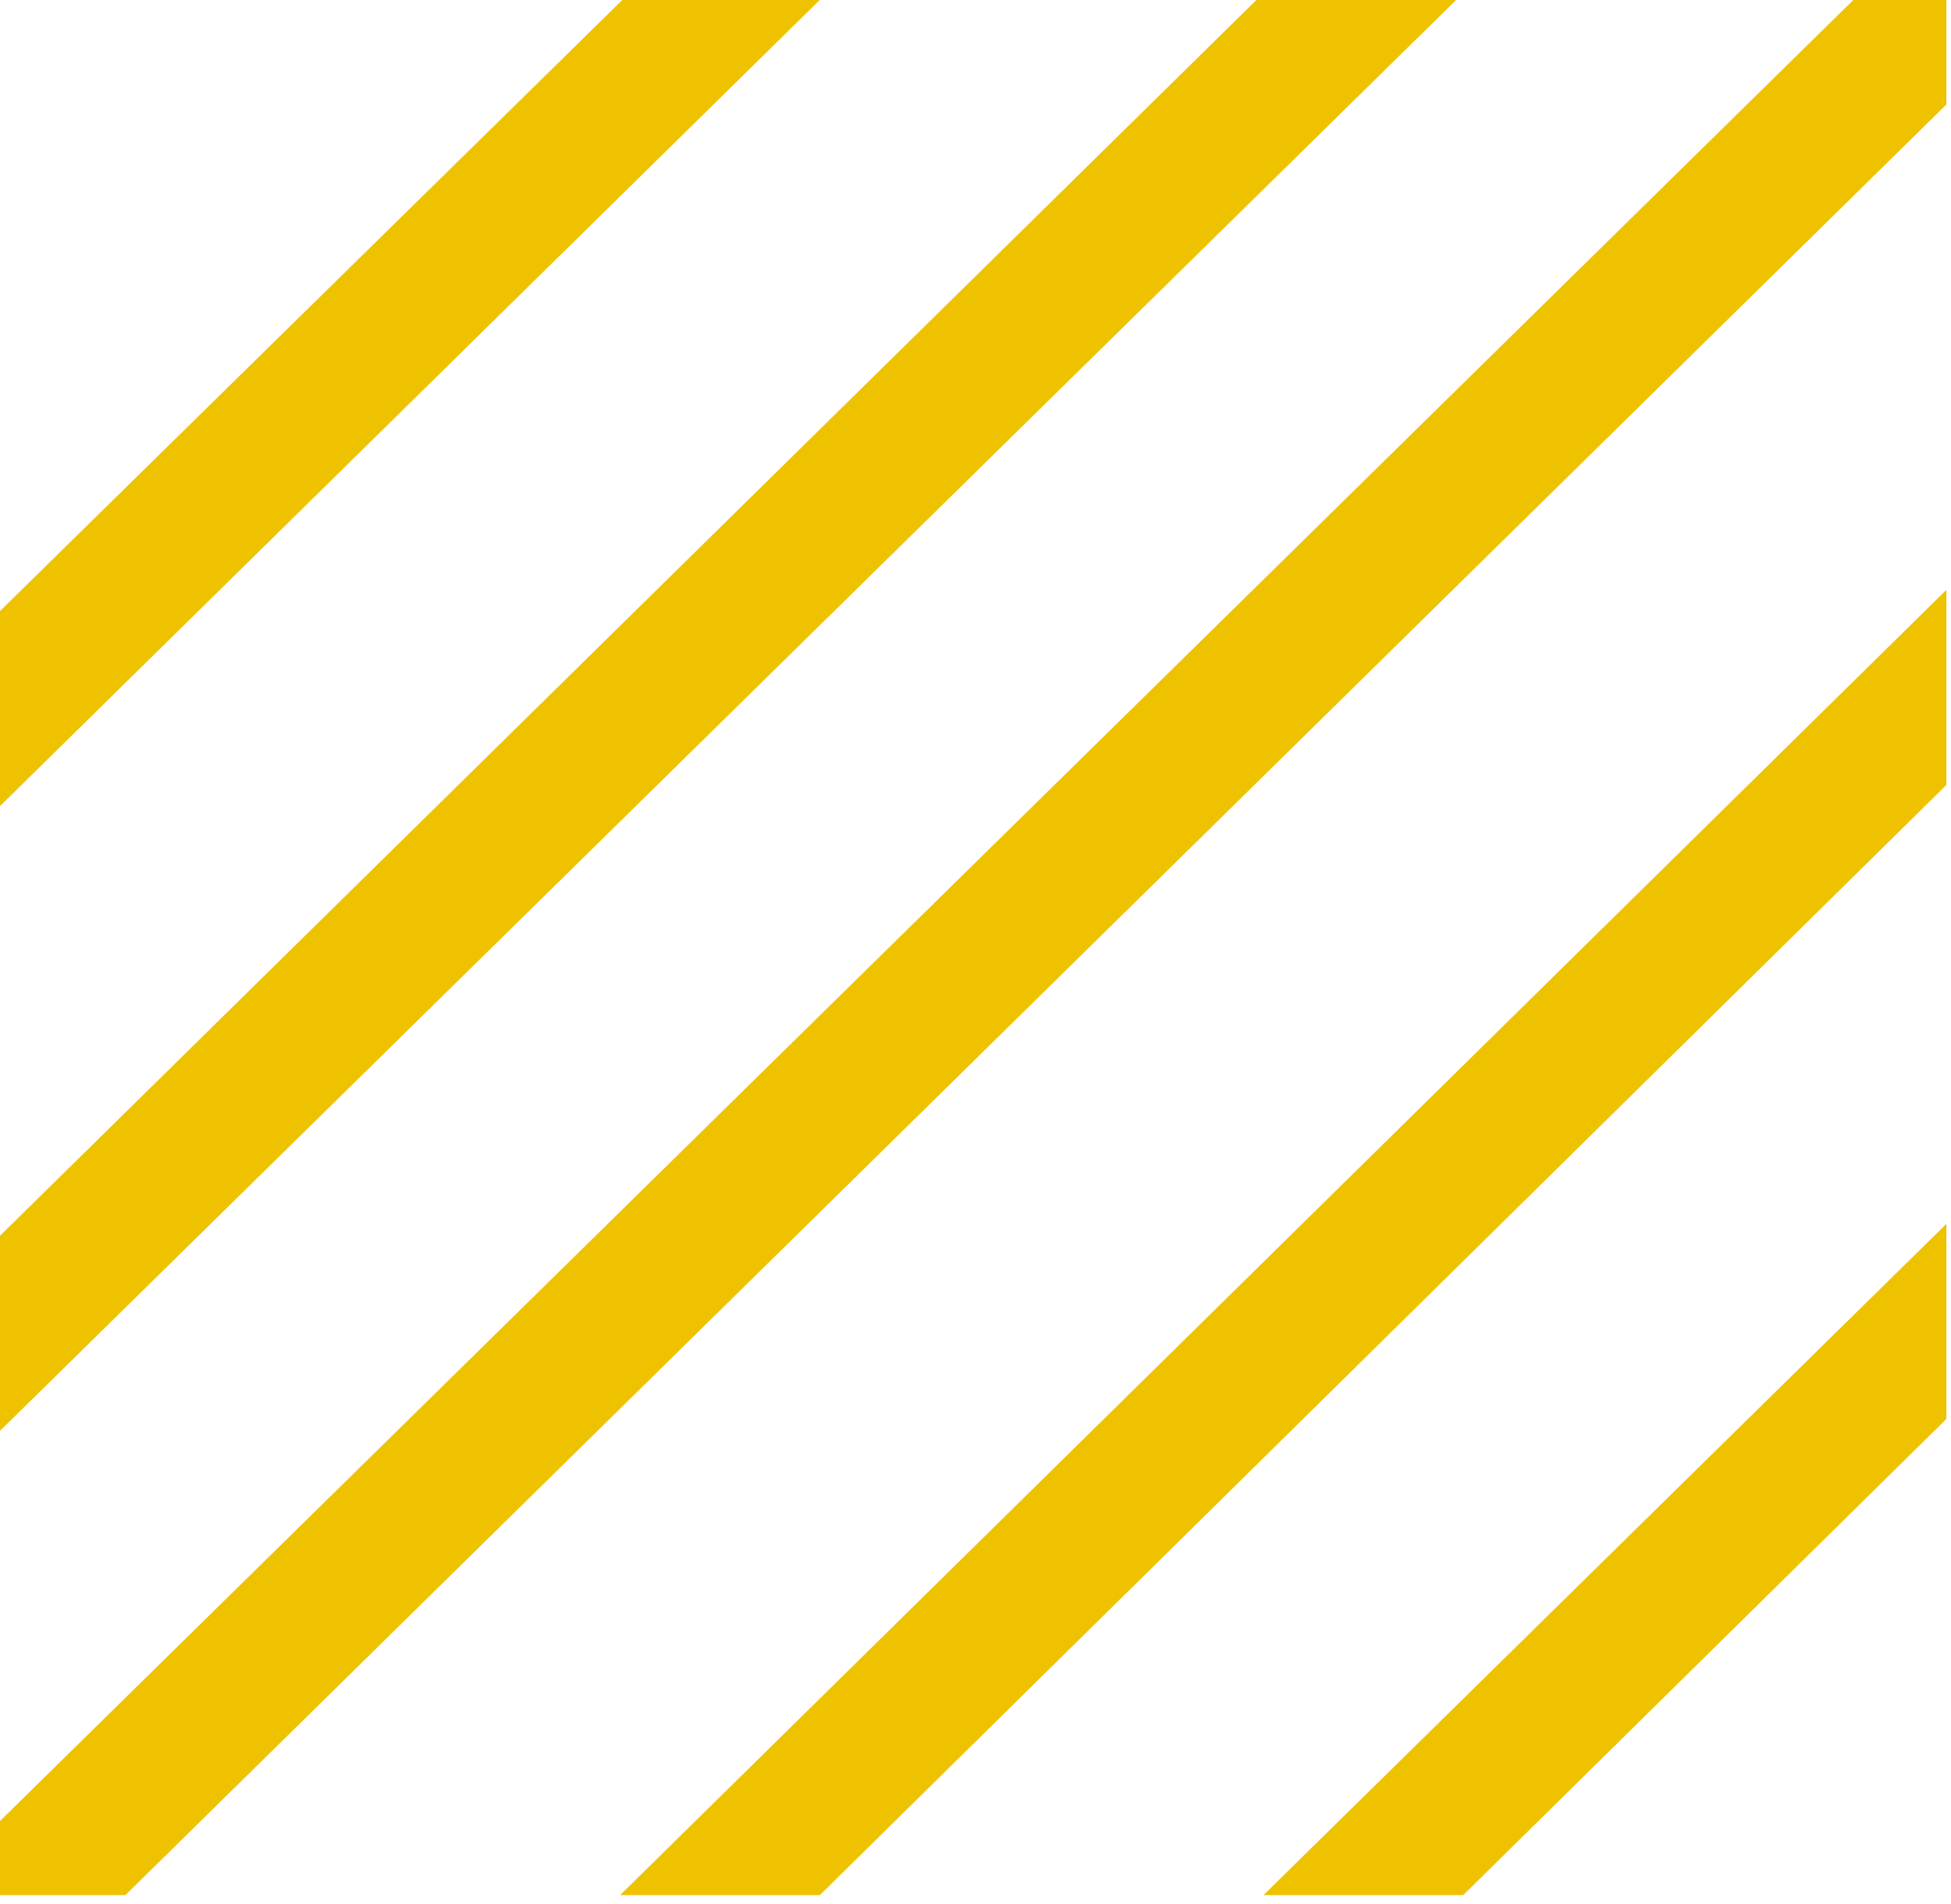
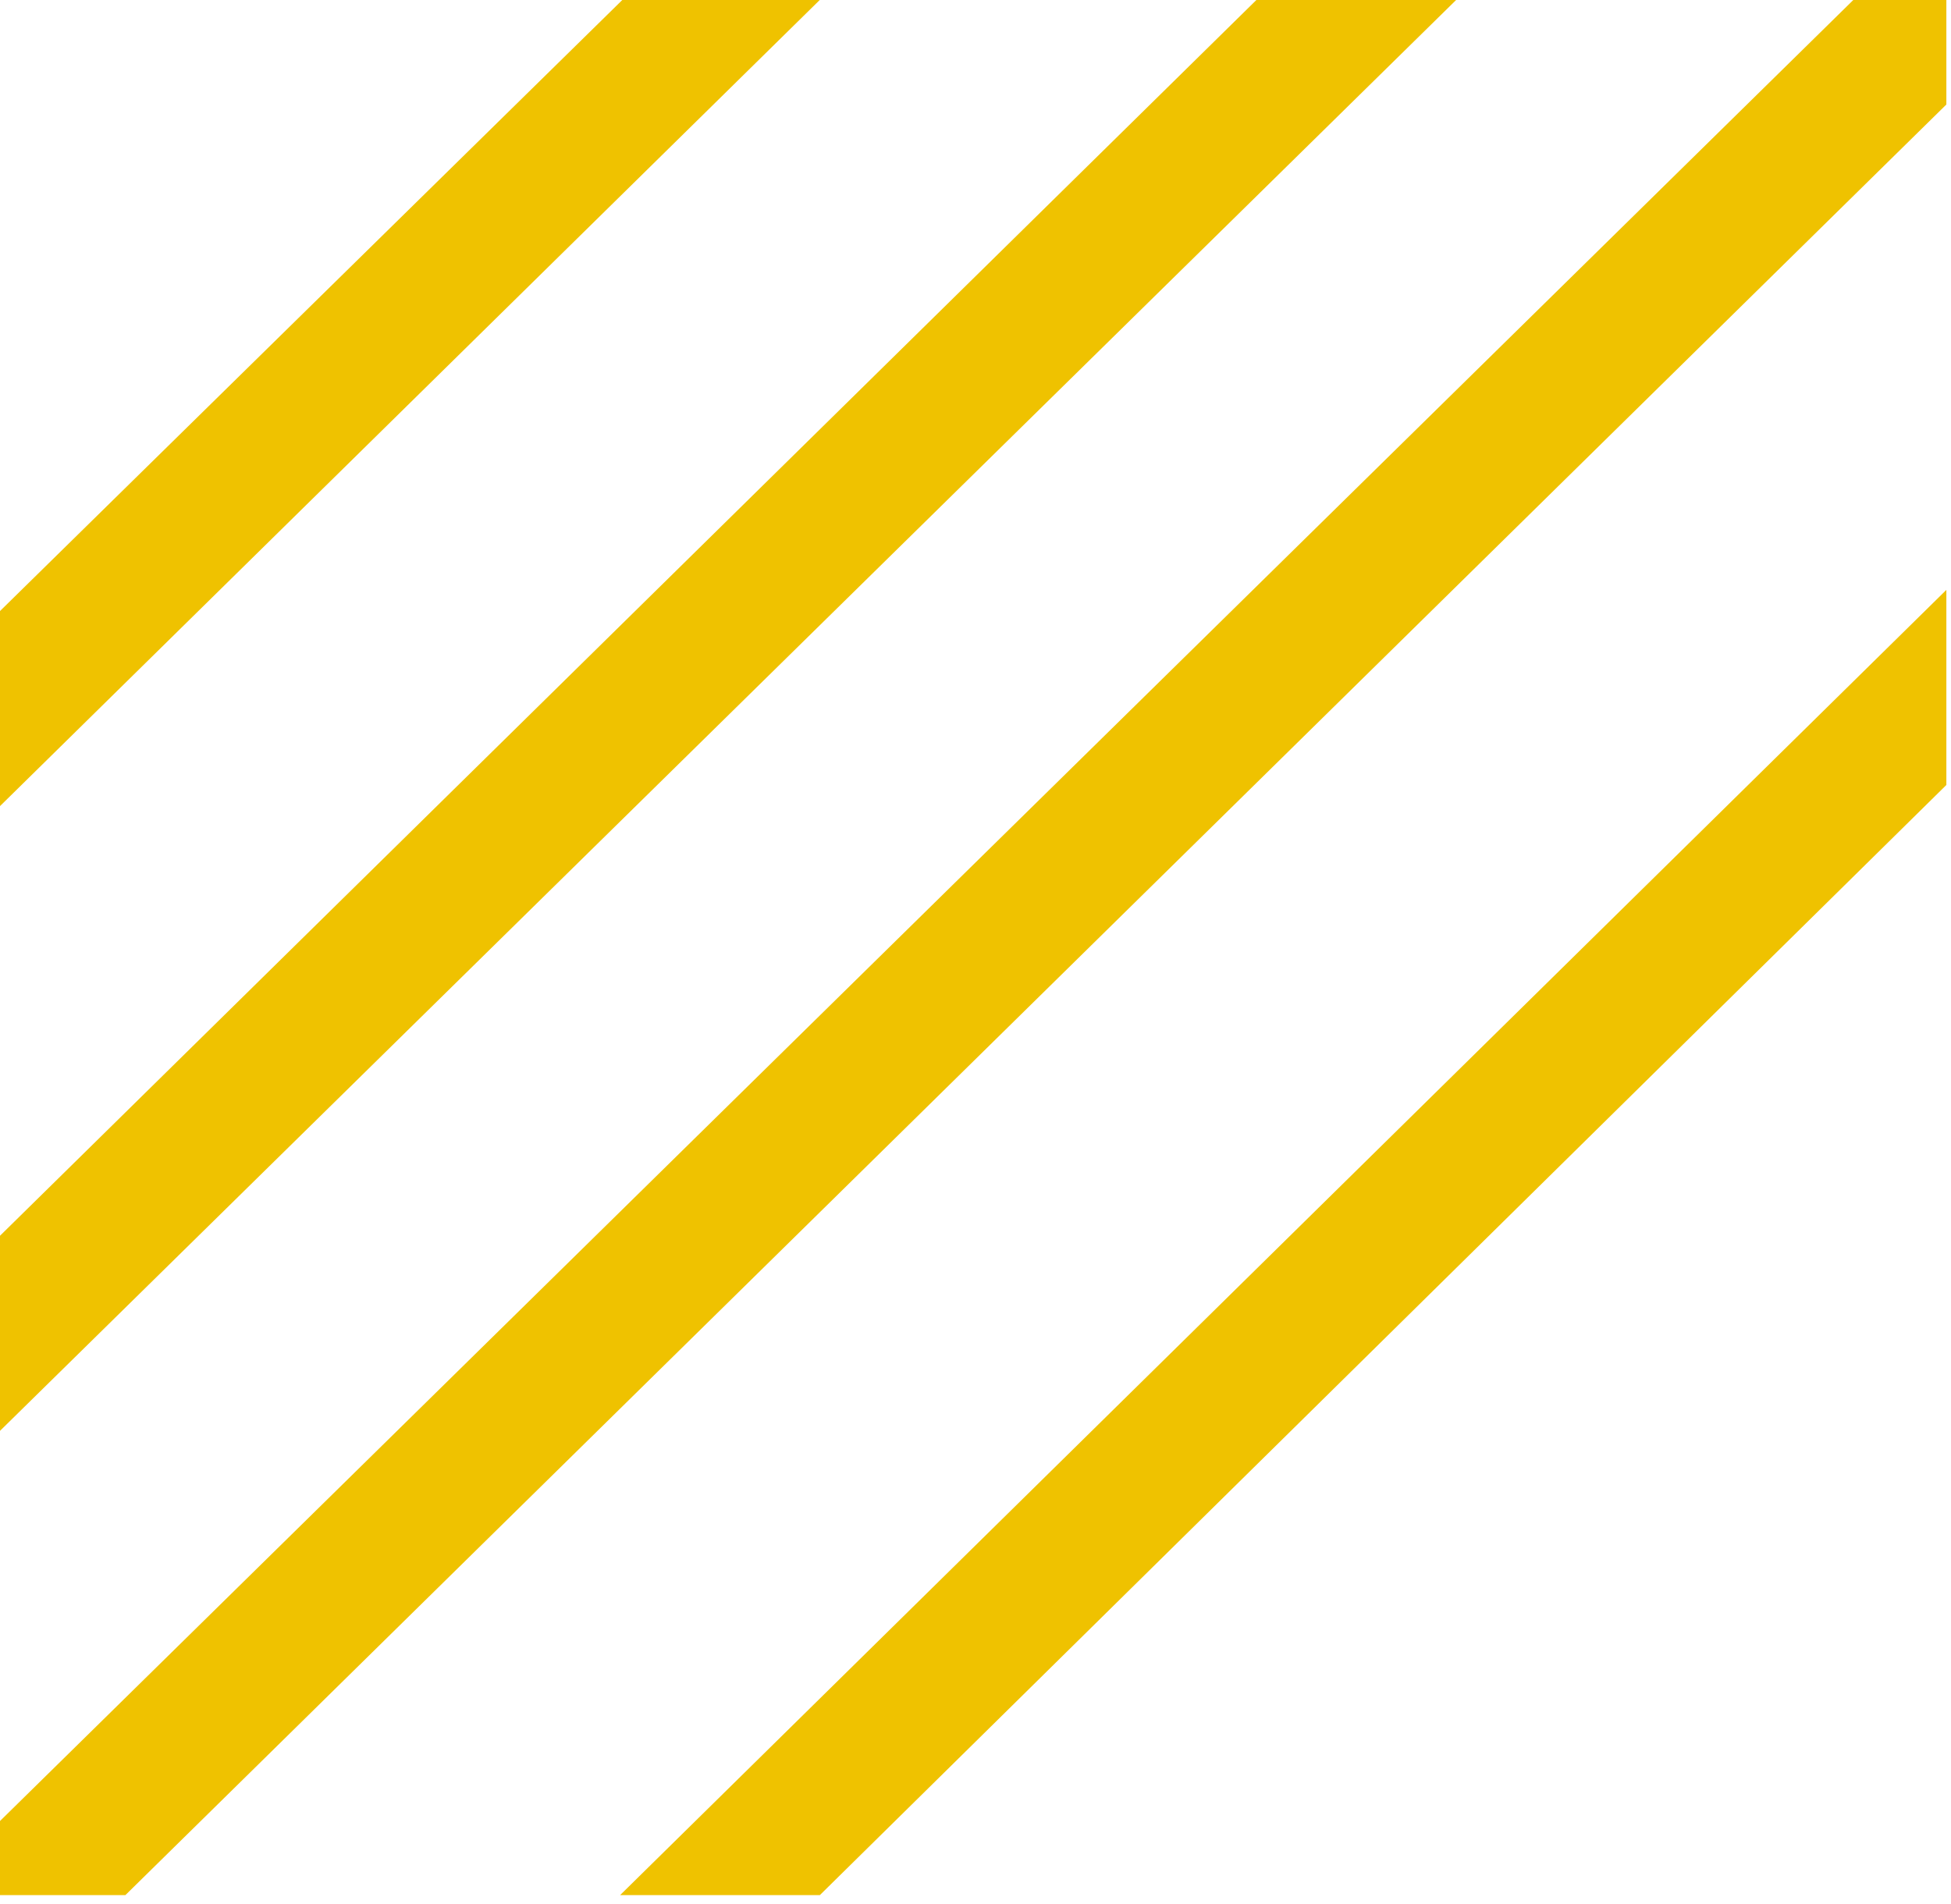
<svg xmlns="http://www.w3.org/2000/svg" version="1.1" id="Calque_1" x="0px" y="0px" viewBox="0 0 84 82" style="enable-background:new 0 0 84 82;" xml:space="preserve">
  <style type="text/css">
	.st0{fill:none;}
	.st1{fill:#EFC200;}
</style>
  <g>
    <polygon class="st0" points="63.1,-0.4 -0.6,62.2 -0.6,79 80.2,-0.4  " />
    <polygon class="st0" points="83.8,4.5 5.4,81.6 26.7,81.6 83.8,25.4  " />
    <polygon class="st0" points="-0.6,-0.4 -0.6,26.9 27.2,-0.4  " />
    <polygon class="st0" points="35.7,-0.4 -0.6,35.3 -0.6,53.8 54.5,-0.4  " />
    <polygon class="st0" points="83.8,33.8 35.3,81.6 54.4,81.6 83.8,52.7  " />
    <polygon class="st0" points="63,81.6 83.8,81.6 83.8,61.1  " />
    <polygon class="st1" points="83.8,-0.4 80.2,-0.4 -0.6,79 -0.6,81.6 5.4,81.6 83.8,4.5  " />
    <polygon class="st1" points="54.5,-0.4 -0.6,53.8 -0.6,62.2 63.1,-0.4  " />
    <polygon class="st1" points="27.2,-0.4 -0.6,26.9 -0.6,35.3 35.7,-0.4  " />
    <polygon class="st1" points="83.8,25.4 26.7,81.6 35.3,81.6 83.8,33.8  " />
-     <polygon class="st1" points="83.8,52.7 54.4,81.6 63,81.6 83.8,61.1  " />
  </g>
</svg>